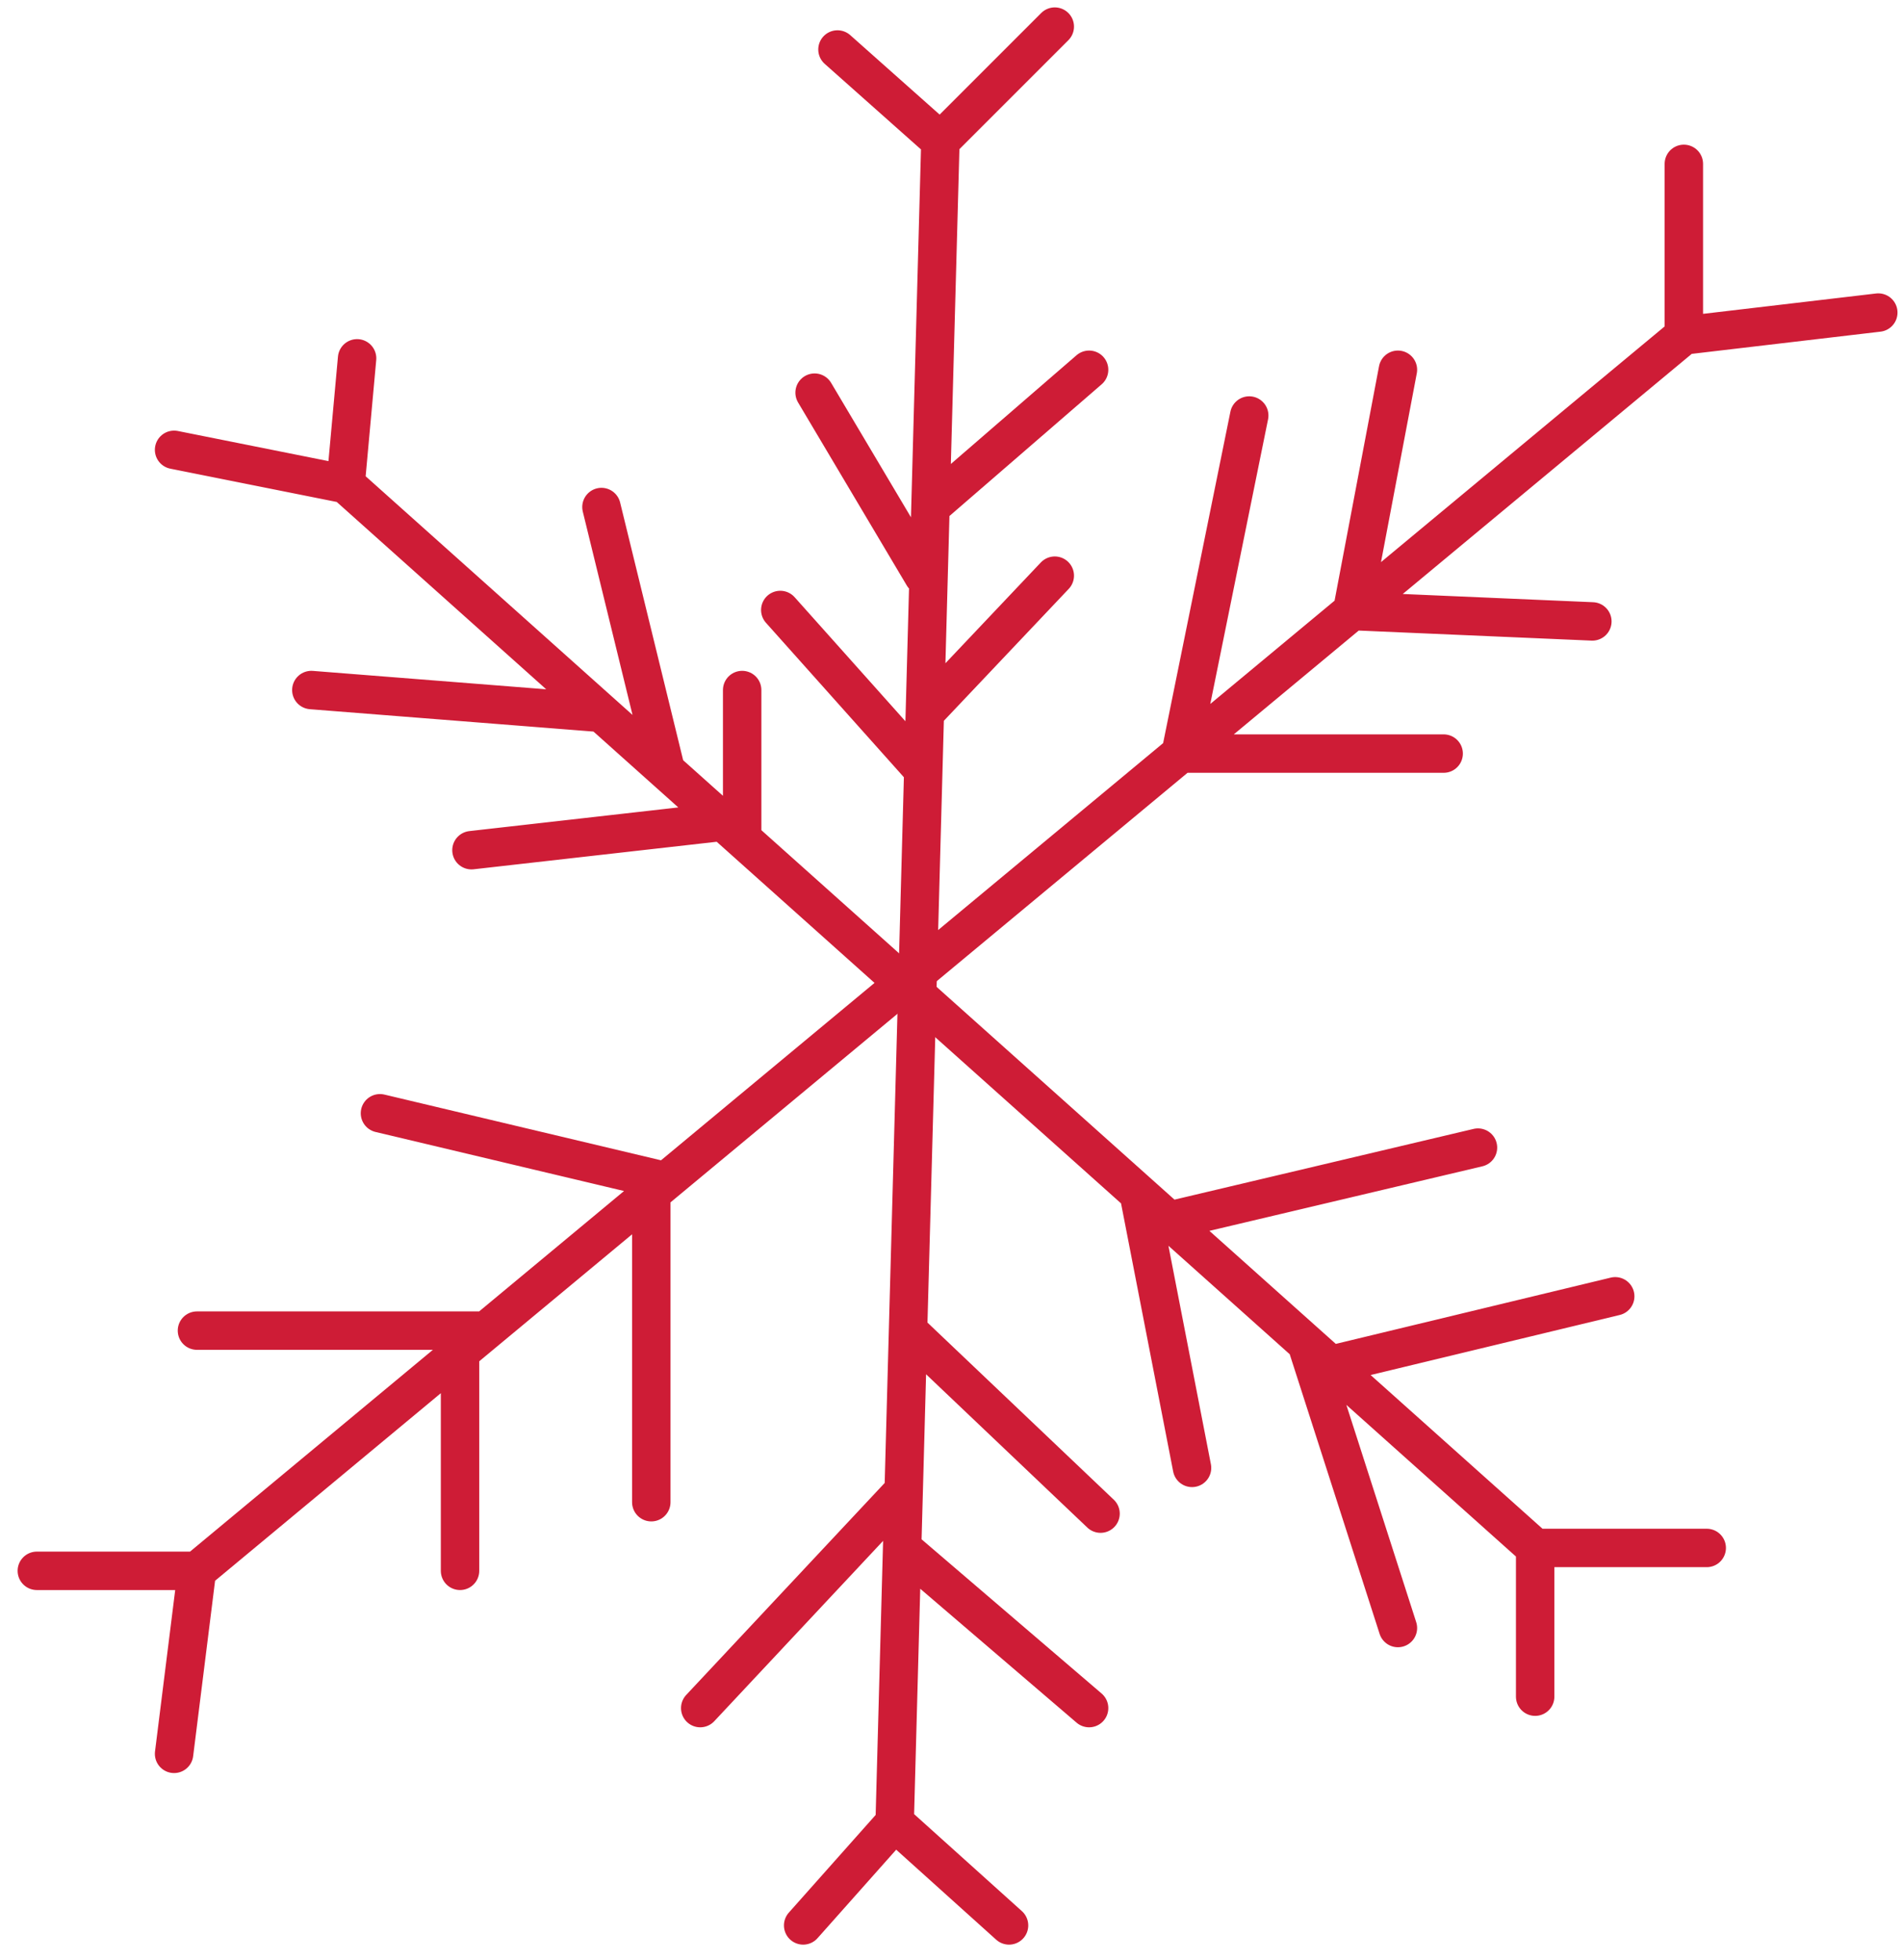
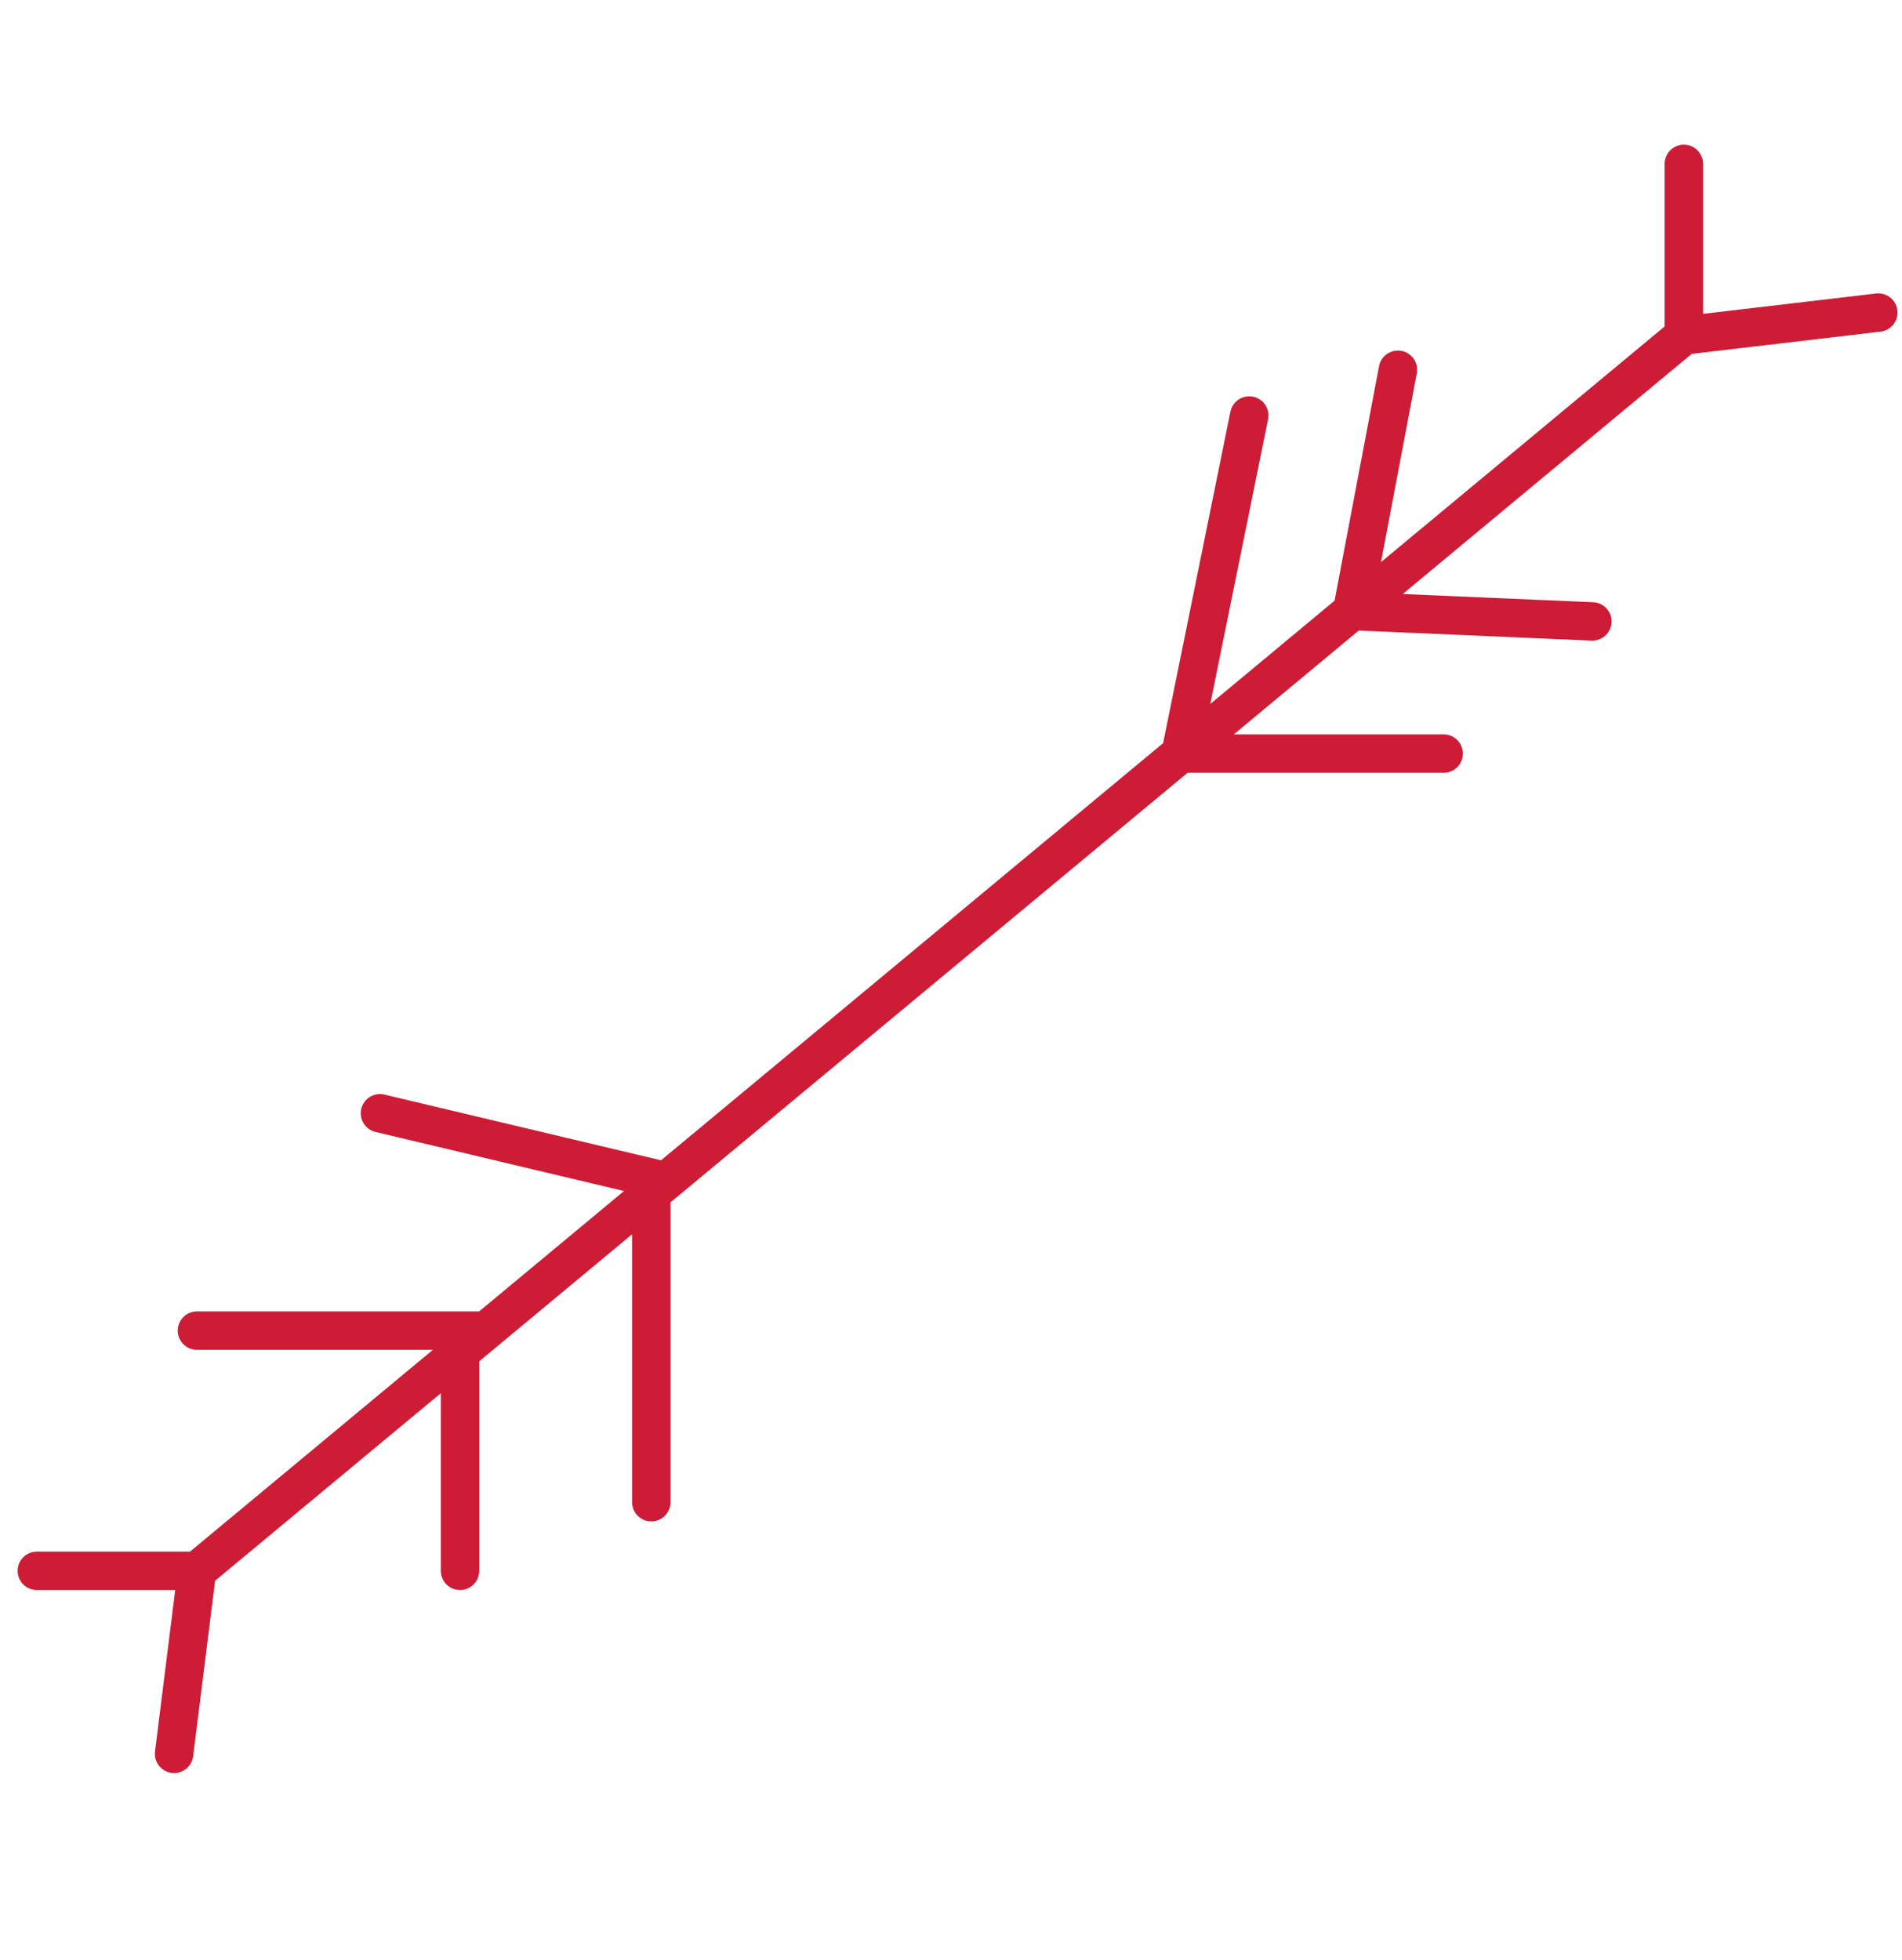
<svg xmlns="http://www.w3.org/2000/svg" width="99" height="102" viewBox="0 0 99 102" fill="none">
-   <path d="M48.949 7.338L48.431 26.389M48.949 7.338L43.591 2.576M48.949 7.338L54.902 1.385M46.568 94.852L46.956 80.564M46.568 94.852L41.805 100.21M46.568 94.852L52.521 100.21M48.058 40.082L40.614 31.747M48.058 40.082L48.139 37.105M48.058 40.082L47.264 69.253M48.139 37.105L54.902 29.961M48.139 37.105L48.431 26.389M48.058 29.961L42.4 20.436M48.431 26.389L56.688 19.245M47.264 69.253L57.284 78.778M47.264 69.253L47.038 77.588M47.038 77.588L36.447 88.899M47.038 77.588L46.956 80.564M46.956 80.564L56.688 88.899" stroke="#CE1C36" stroke-width="2" stroke-linecap="round" />
  <path d="M10.252 81.755L23.945 70.379M10.252 81.755H1.917M10.252 81.755L9.061 91.28M87.645 17.459L70.381 31.802M87.645 17.459V8.529M87.645 17.459L97.766 16.268M61.451 39.221L65.023 21.626M61.451 39.221H75.143M61.451 39.221L70.381 31.802M61.451 39.221L34.661 61.477M70.381 31.802L72.762 19.245M70.381 31.802L82.883 32.342M34.661 61.477L19.777 57.941M34.661 61.477L33.9 62.109M33.9 62.109V78.183M33.9 62.109L25.301 69.253M25.301 69.253H10.252M25.301 69.253L23.945 70.379M23.945 70.379V81.755" stroke="#CE1C36" stroke-width="2" stroke-linecap="round" />
-   <path d="M17.991 25.198L9.061 23.412M17.991 25.198L18.587 18.65M17.991 25.198L31.306 37.105M79.906 80.564L69.254 71.039M79.906 80.564L79.906 88.304M79.906 80.564H88.836M31.306 37.105L16.205 35.914M31.306 37.105L34.661 40.105M34.661 40.105L31.306 26.389M34.661 40.105L37.637 42.766M37.637 42.766L24.54 44.249M37.637 42.766L38.63 43.654M38.63 43.654V35.914M38.63 43.654L59.268 62.109M59.268 62.109L62.046 76.397M59.268 62.109L60.855 63.529M60.855 63.529L76.929 59.728M60.855 63.529L67.999 69.917M67.999 69.917L72.762 84.732M67.999 69.917L69.254 71.039M69.254 71.039L84.073 67.467" stroke="#CE1C36" stroke-width="2" stroke-linecap="round" />
</svg>